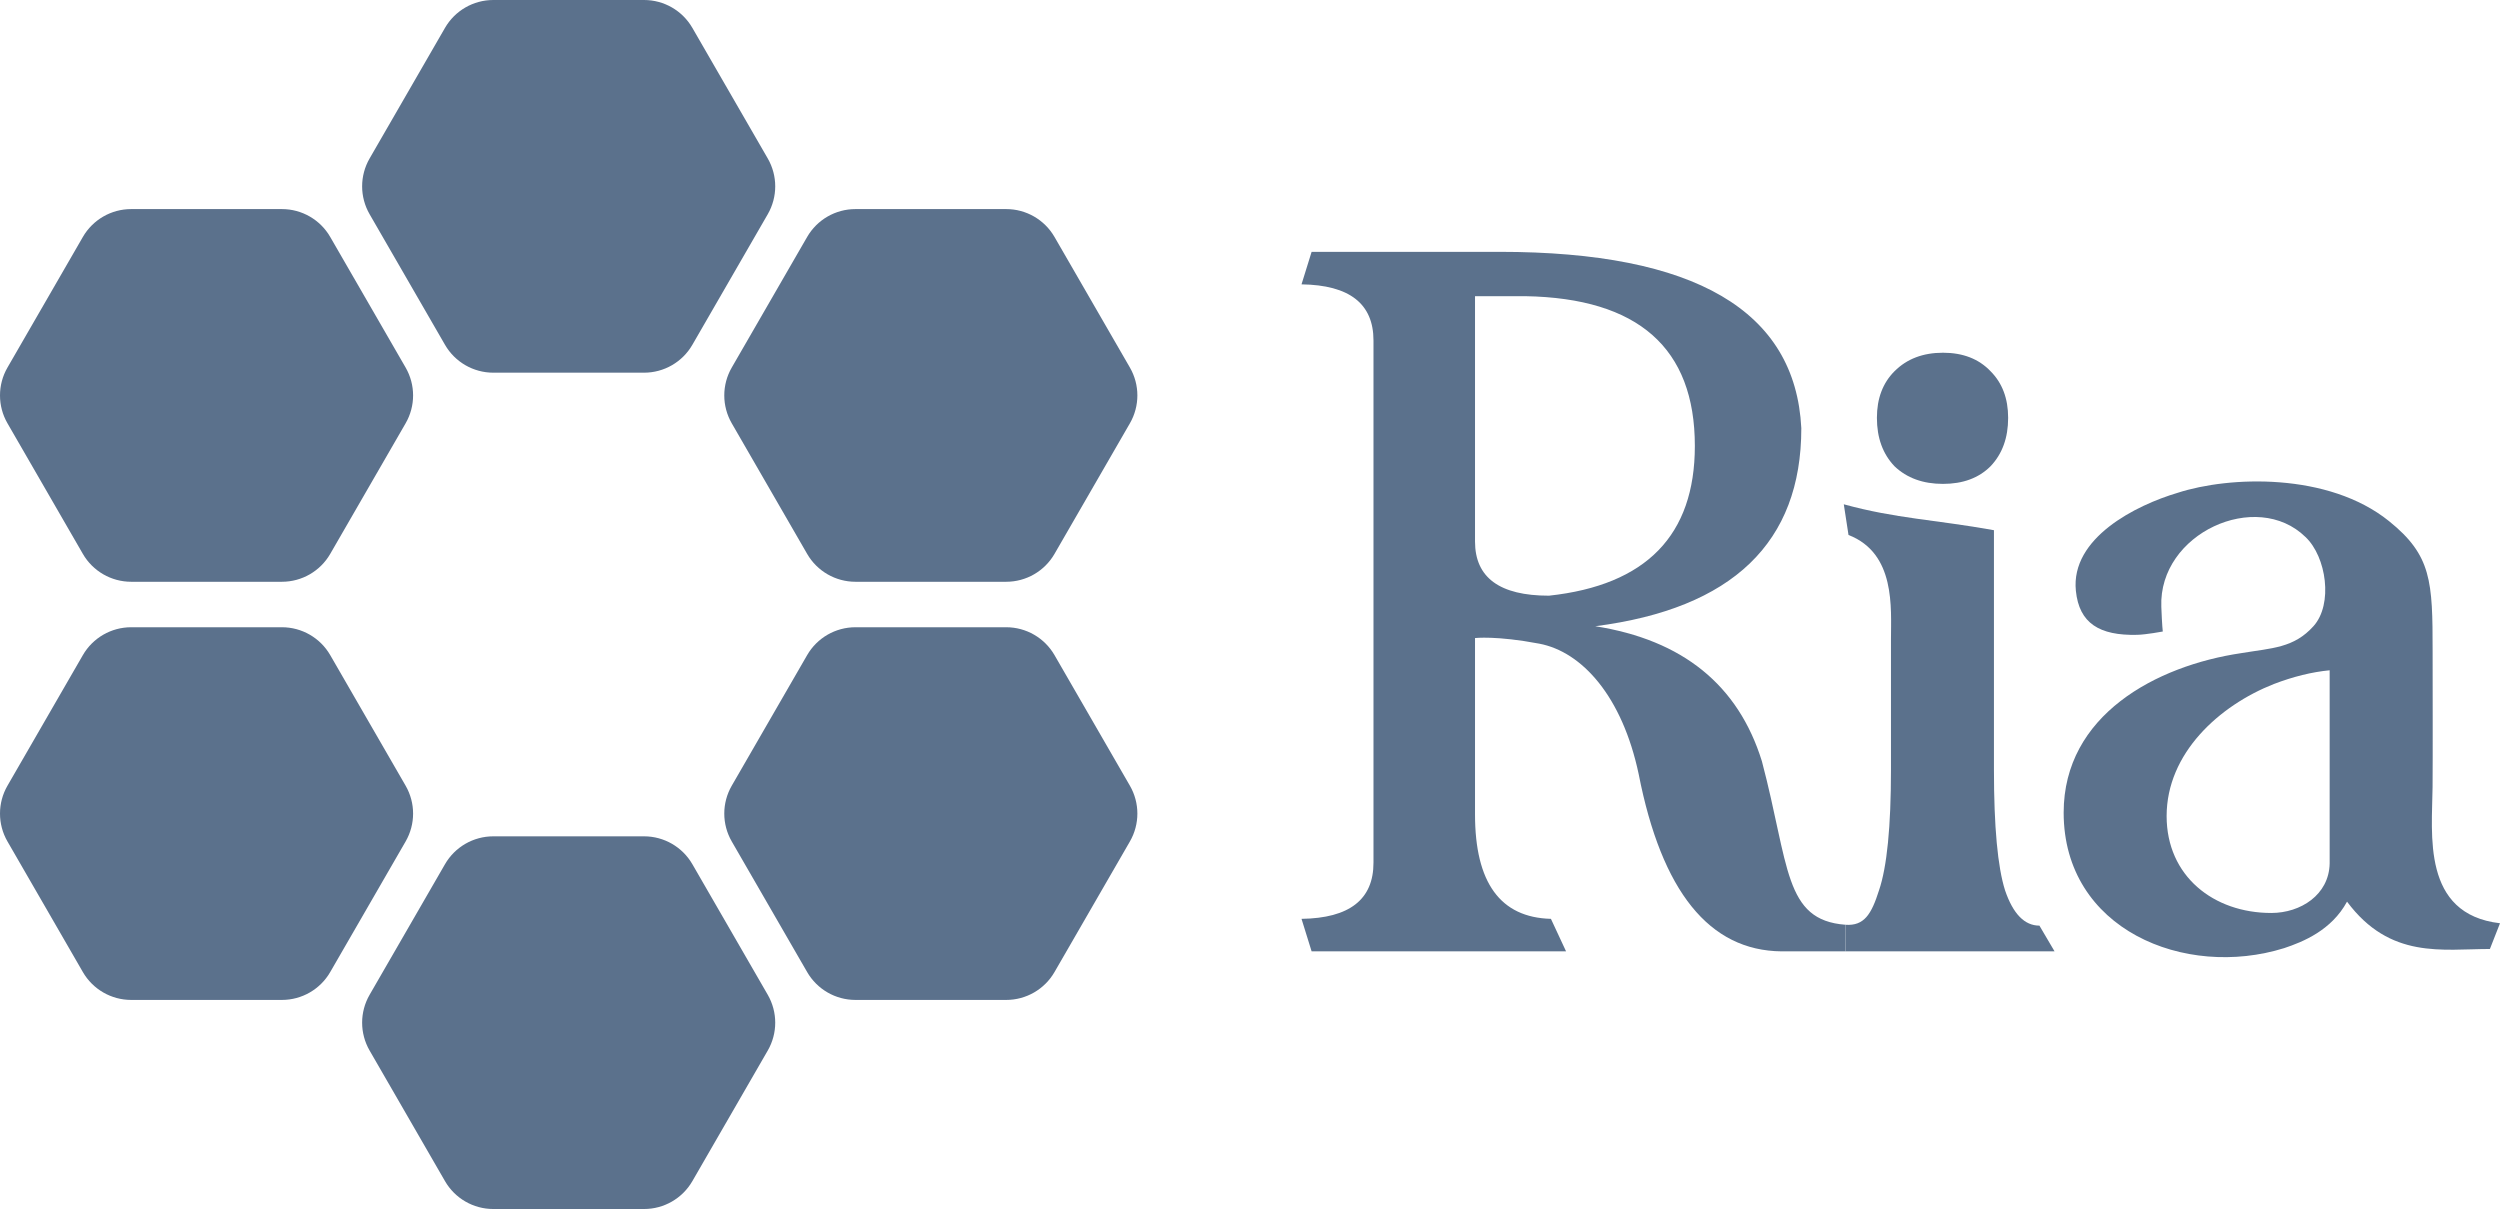
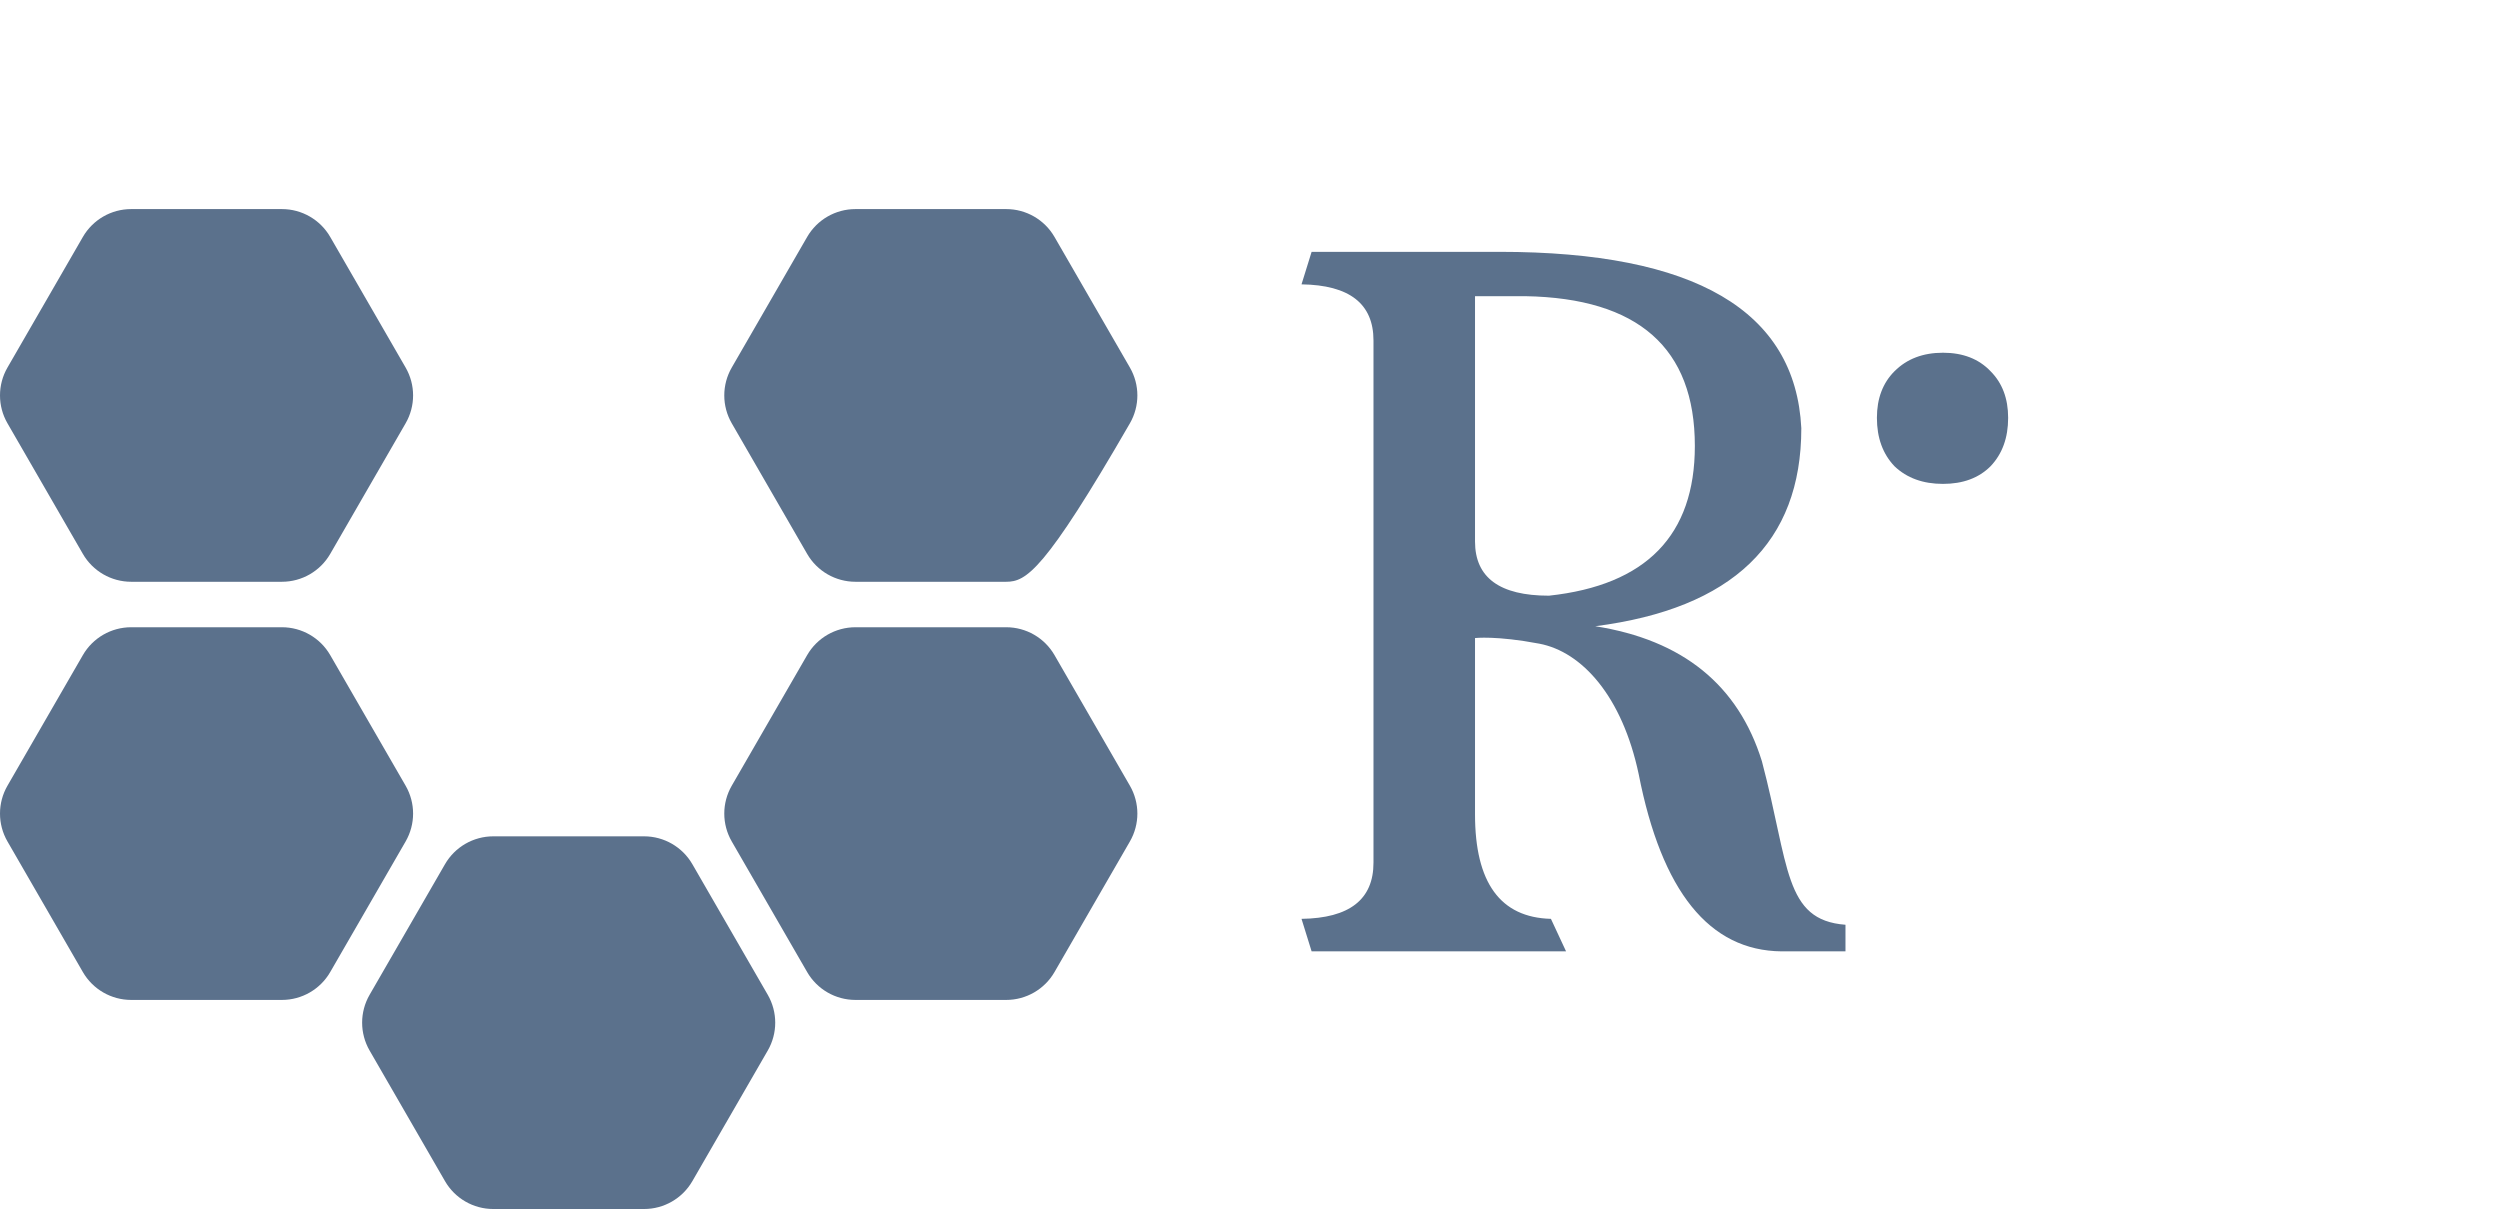
<svg xmlns="http://www.w3.org/2000/svg" fill="none" height="100%" overflow="visible" preserveAspectRatio="none" style="display: block;" viewBox="0 0 254 123" width="100%">
  <g id="Group 34821">
    <g id="Vector">
-       <path d="M86.912 59.108C84.888 59.108 83.018 58.028 82.006 56.275L74.346 43.008C73.334 41.255 73.334 39.095 74.346 37.343L82.006 24.075C83.018 22.322 84.888 21.243 86.912 21.243H102.232C104.256 21.243 106.126 22.322 107.138 24.075L114.798 37.343C115.81 39.095 115.81 41.255 114.798 43.008L107.138 56.275C106.126 58.028 104.256 59.108 102.232 59.108H86.912Z" fill="#5B718C" />
+       <path d="M86.912 59.108C84.888 59.108 83.018 58.028 82.006 56.275L74.346 43.008C73.334 41.255 73.334 39.095 74.346 37.343L82.006 24.075C83.018 22.322 84.888 21.243 86.912 21.243H102.232C104.256 21.243 106.126 22.322 107.138 24.075L114.798 37.343C115.81 39.095 115.81 41.255 114.798 43.008C106.126 58.028 104.256 59.108 102.232 59.108H86.912Z" fill="#5B718C" />
      <path d="M86.912 101.593C84.888 101.593 83.018 100.513 82.006 98.76L74.346 85.493C73.334 83.74 73.334 81.581 74.346 79.828L82.006 66.56C83.018 64.808 84.888 63.728 86.912 63.728H102.232C104.256 63.728 106.126 64.808 107.138 66.56L114.798 79.828C115.81 81.581 115.81 83.74 114.798 85.493L107.138 98.76C106.126 100.513 104.256 101.593 102.232 101.593H86.912Z" fill="#5B718C" />
      <path d="M50.118 122.835C48.094 122.835 46.224 121.756 45.212 120.003L37.552 106.735C36.54 104.983 36.54 102.823 37.552 101.071L45.212 87.803C46.224 86.05 48.094 84.971 50.118 84.971H65.439C67.462 84.971 69.332 86.05 70.344 87.803L78.004 101.071C79.016 102.823 79.016 104.983 78.004 106.735L70.344 120.003C69.332 121.756 67.462 122.835 65.439 122.835H50.118Z" fill="#5B718C" />
      <path d="M13.325 101.593C11.301 101.593 9.431 100.513 8.419 98.76L0.759 85.493C-0.253 83.74 -0.253 81.581 0.759 79.828L8.419 66.56C9.431 64.808 11.301 63.728 13.325 63.728H28.645C30.669 63.728 32.539 64.808 33.551 66.56L41.211 79.828C42.223 81.581 42.223 83.74 41.211 85.493L33.551 98.76C32.539 100.513 30.669 101.593 28.645 101.593H13.325Z" fill="#5B718C" />
      <path d="M13.325 59.108C11.301 59.108 9.431 58.028 8.419 56.275L0.759 43.007C-0.253 41.255 -0.253 39.095 0.759 37.343L8.419 24.075C9.431 22.322 11.301 21.243 13.325 21.243H28.645C30.669 21.243 32.539 22.322 33.551 24.075L41.211 37.343C42.223 39.095 42.223 41.255 41.211 43.007L33.551 56.275C32.539 58.028 30.669 59.108 28.645 59.108H13.325Z" fill="#5B718C" />
-       <path d="M50.118 37.865C48.094 37.865 46.224 36.785 45.212 35.032L37.552 21.765C36.54 20.012 36.54 17.853 37.552 16.1L45.212 2.832C46.224 1.08 48.094 5.28208e-08 50.118 4.66574e-08L65.438 0C67.462 -6.16343e-09 69.332 1.08 70.344 2.832L78.004 16.1C79.016 17.853 79.016 20.012 78.004 21.765L70.344 35.032C69.332 36.785 67.462 37.865 65.438 37.865H50.118Z" fill="#5B718C" />
    </g>
    <g id="Vector_2">
-       <path clip-rule="evenodd" d="M209.668 82.564C209.668 94.439 221.985 99.48 232.072 96.33C233.99 95.691 236.884 94.518 238.458 91.607C242.834 97.486 248.15 96.417 252.974 96.417L254 93.803C246.016 92.877 247.109 84.732 247.149 79.962C247.178 76.415 247.154 69.722 247.154 66.176C247.154 59.051 247.058 56.431 242.714 52.938C236.546 47.979 226.493 48.37 221.262 50.066C217.013 51.328 210.362 54.649 210.909 60.029C211.244 63.33 213.309 64.592 217.141 64.499C218.052 64.478 219.739 64.162 219.739 64.162C219.739 64.162 219.664 63.589 219.59 61.648C219.306 54.183 229.259 49.683 234.236 54.559C236.371 56.568 237.056 61.387 235.053 63.616C233.05 65.846 230.852 65.835 227.714 66.358C219.066 67.638 209.668 72.653 209.668 82.564ZM231.026 69.495C233.002 68.74 234.891 68.275 236.693 68.101V87.727C236.631 90.921 233.736 92.758 230.765 92.758C224.9 92.758 220.129 89.017 220.129 82.912C220.129 76.533 225.465 71.684 231.026 69.495Z" fill="#5B718C" fill-rule="evenodd" />
-       <path d="M187.501 93.955L187.503 96.658H208.743L207.205 94.044C205.694 94.044 204.532 92.853 203.718 90.472C202.962 88.091 202.585 83.996 202.585 78.187L202.585 53.868C196.577 52.791 192.61 52.689 187.329 51.236L187.808 54.354C192.611 56.213 192.123 61.792 192.123 64.928V78.187C192.123 83.996 191.717 88.091 190.903 90.472C190.147 92.853 189.412 94.097 187.501 93.955Z" fill="#5B718C" />
      <path clip-rule="evenodd" d="M179.008 77.339C181.812 87.949 181.224 93.488 187.501 93.955V96.658L181.011 96.658C173.666 96.591 168.825 90.585 166.488 78.64C164.819 70.765 160.743 66.219 156.384 65.395C152.025 64.57 149.862 64.826 149.862 64.826V82.744C149.862 89.684 152.433 93.221 157.574 93.355L159.112 96.658H133.26L132.234 93.355C137.108 93.288 139.546 91.386 139.546 87.649V34.596C139.546 30.859 137.108 28.957 132.234 28.89L133.26 25.587H152.366C172.197 25.587 182.413 31.56 183.014 43.505C183.014 55.116 176.036 61.823 162.081 63.625C170.962 65.026 176.604 69.598 179.008 77.339ZM149.862 30.092V55.016C149.862 58.687 152.366 60.522 157.374 60.522C167.256 59.454 172.197 54.382 172.197 45.307C172.197 35.364 166.455 30.292 154.97 30.092H149.862Z" fill="#5B718C" fill-rule="evenodd" />
      <path d="M192.484 37.715C191.291 38.908 190.694 40.488 190.694 42.455C190.694 44.482 191.291 46.122 192.484 47.374C193.736 48.566 195.377 49.163 197.405 49.163C199.434 49.163 201.044 48.566 202.237 47.374C203.43 46.122 204.027 44.482 204.027 42.455C204.027 40.488 203.43 38.908 202.237 37.715C201.044 36.463 199.434 35.837 197.405 35.837C195.377 35.837 193.736 36.463 192.484 37.715Z" fill="#5B718C" />
    </g>
  </g>
</svg>